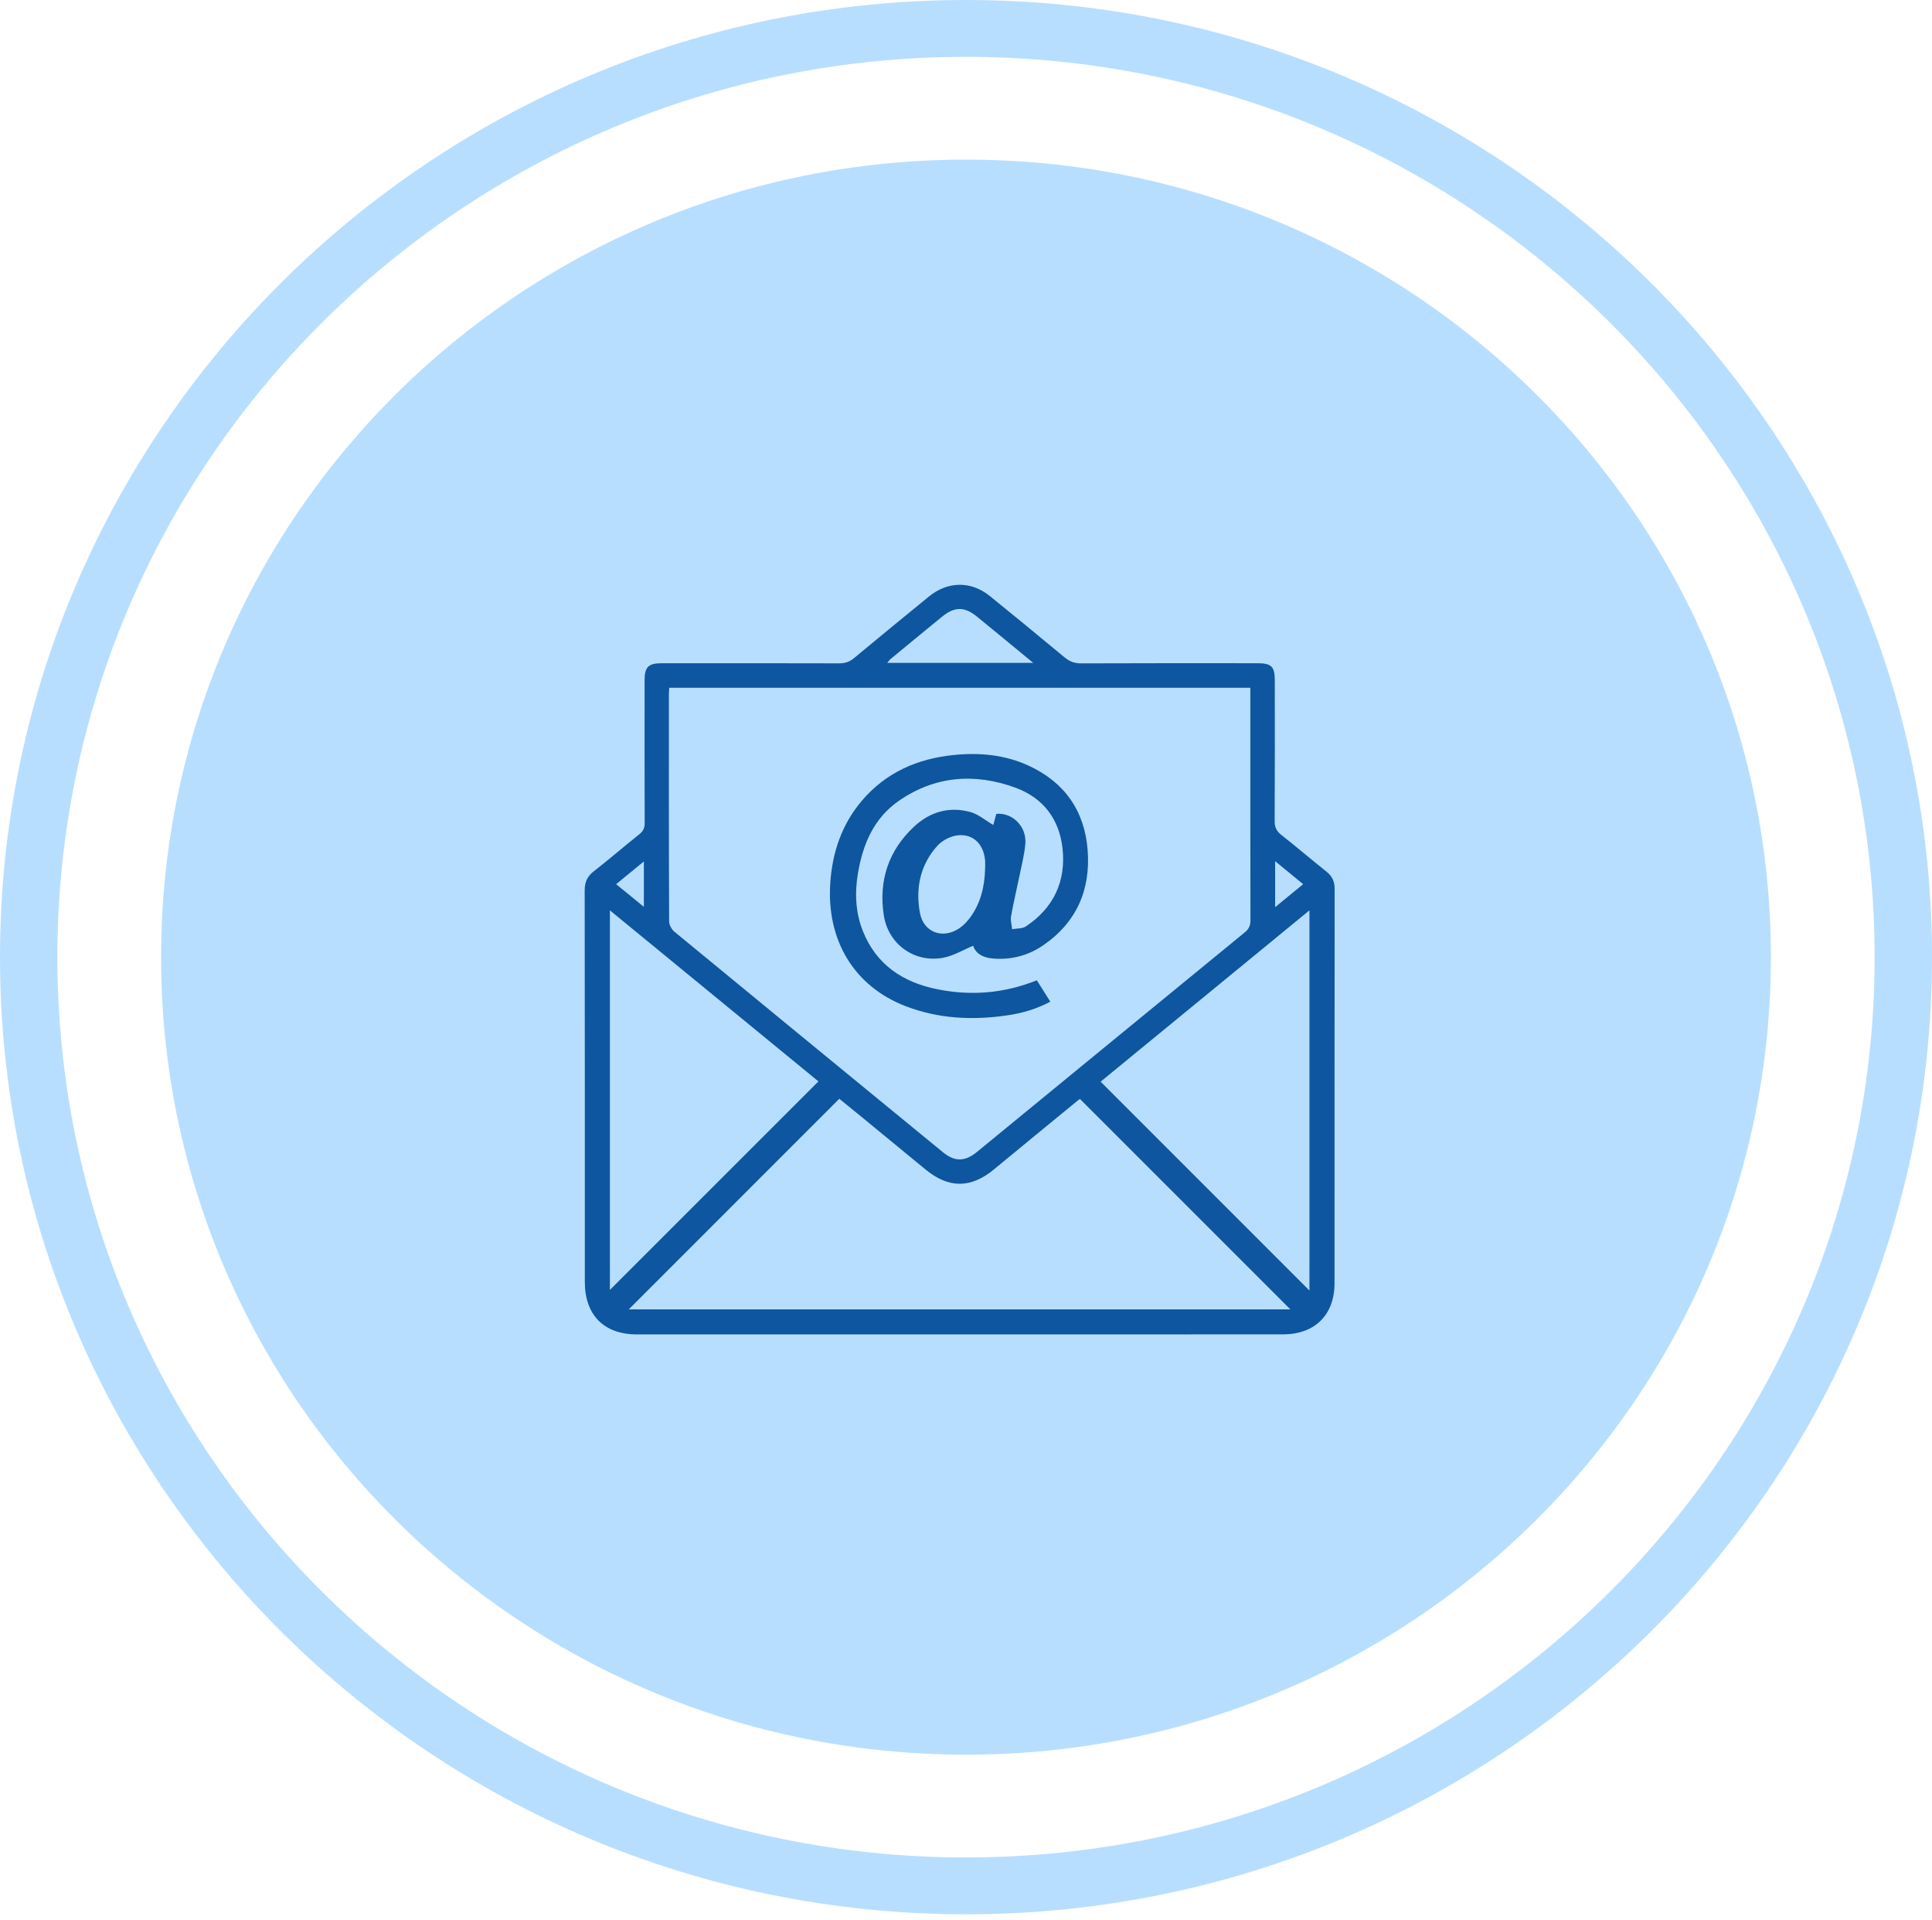
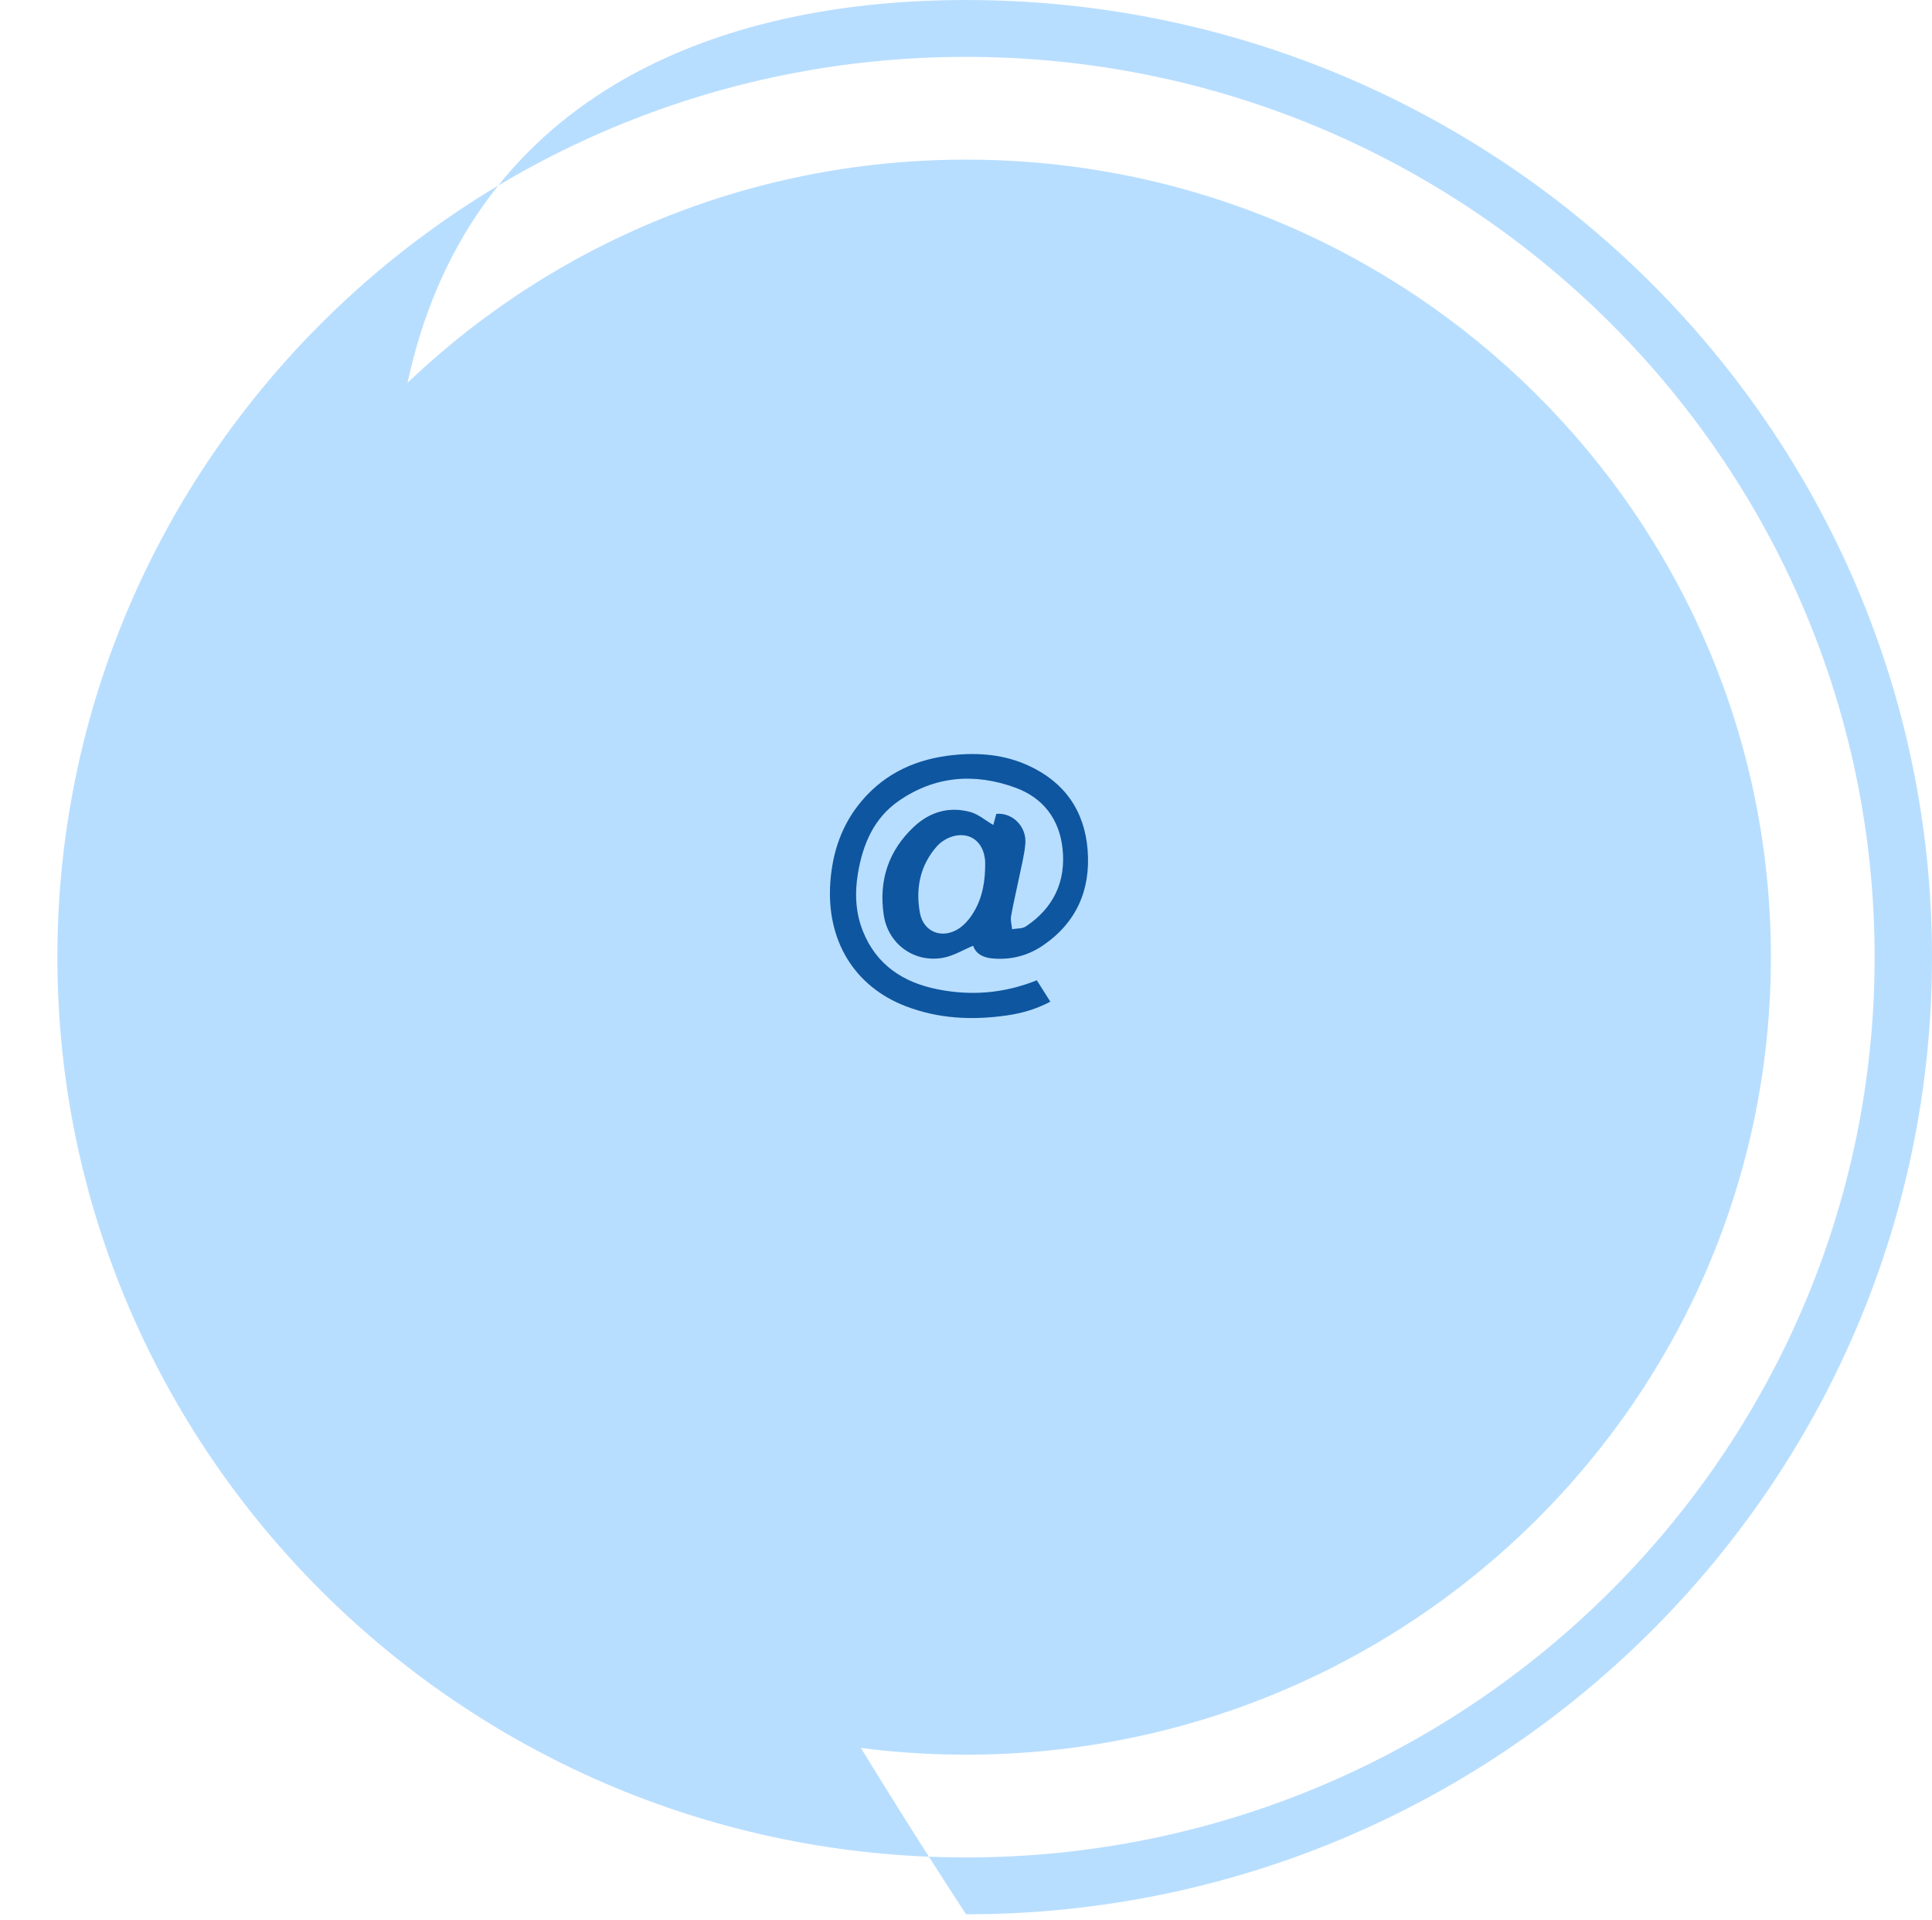
<svg xmlns="http://www.w3.org/2000/svg" width="152" height="151" viewBox="0 0 152 151" fill="none">
  <g id="Group 4593">
    <g id="Group">
      <g id="Group_2">
        <path id="Vector" d="M76 138.023C110.973 138.023 139.325 109.937 139.325 75.29C139.325 40.643 110.973 12.556 76 12.556C41.026 12.556 12.674 40.643 12.674 75.29C12.674 109.937 41.026 138.023 76 138.023Z" fill="#B8DEFF" />
        <g id="Group_3">
-           <path id="Vector_2" d="M76 150.579C34.094 150.579 0 116.804 0 75.29C0 33.775 34.094 0 76 0C117.908 0 152 33.775 152 75.29C152.002 116.804 117.908 150.579 76 150.579ZM76 4.473C36.582 4.473 4.515 36.24 4.515 75.29C4.515 114.339 36.582 146.106 76 146.106C115.418 146.106 147.485 114.337 147.485 75.29C147.485 36.242 115.418 4.473 76 4.473Z" fill="#B8DEFF" />
+           <path id="Vector_2" d="M76 150.579C0 33.775 34.094 0 76 0C117.908 0 152 33.775 152 75.29C152.002 116.804 117.908 150.579 76 150.579ZM76 4.473C36.582 4.473 4.515 36.24 4.515 75.29C4.515 114.339 36.582 146.106 76 146.106C115.418 146.106 147.485 114.337 147.485 75.29C147.485 36.242 115.418 4.473 76 4.473Z" fill="#B8DEFF" />
        </g>
      </g>
    </g>
    <g id="Group_4">
-       <path id="Vector_3" fill-rule="evenodd" clip-rule="evenodd" d="M75.502 104.966C67.041 104.966 58.58 104.966 50.119 104.966C47.52 104.966 46.011 103.448 46.011 100.836C46.011 90.572 46.015 80.311 46 70.047C46 69.399 46.191 68.946 46.707 68.544C47.926 67.591 49.096 66.58 50.306 65.616C50.612 65.37 50.723 65.113 50.721 64.724C50.708 60.984 50.712 57.242 50.714 53.5C50.714 52.471 51.011 52.172 52.038 52.17C56.7 52.169 61.36 52.165 66.022 52.178C66.479 52.18 66.835 52.064 67.19 51.767C69.145 50.138 71.118 48.528 73.088 46.918C74.567 45.71 76.402 45.689 77.88 46.887C79.843 48.478 81.795 50.078 83.737 51.694C84.133 52.024 84.526 52.182 85.055 52.18C89.677 52.159 94.299 52.169 98.921 52.169C100.042 52.169 100.295 52.428 100.295 53.554C100.295 57.236 100.305 60.917 100.284 64.6C100.282 65.082 100.436 65.383 100.81 65.677C102.01 66.621 103.17 67.614 104.365 68.567C104.816 68.927 105.003 69.344 105.003 69.927C104.99 80.269 104.995 90.61 104.993 100.95C104.993 103.425 103.443 104.96 100.947 104.962C92.463 104.968 83.983 104.966 75.502 104.966ZM52.653 54.099C52.642 54.31 52.626 54.462 52.626 54.617C52.624 60.571 52.619 66.526 52.644 72.48C52.645 72.756 52.844 73.113 53.065 73.294C60.093 79.082 67.133 84.855 74.174 90.626C75.116 91.397 75.91 91.389 76.865 90.608C83.891 84.849 90.914 79.084 97.944 73.33C98.266 73.067 98.379 72.793 98.379 72.383C98.367 66.507 98.371 60.632 98.371 54.754C98.371 54.544 98.371 54.333 98.371 54.099C83.102 54.099 67.908 54.099 52.653 54.099ZM49.468 102.996C66.834 102.996 84.188 102.996 101.52 102.996C95.997 97.475 90.493 91.971 84.962 86.442C84.933 86.463 84.855 86.516 84.781 86.577C82.586 88.377 80.389 90.176 78.2 91.984C76.375 93.491 74.634 93.495 72.803 91.982C71.172 90.635 69.537 89.294 67.903 87.953C67.258 87.423 66.609 86.901 66.031 86.43C60.48 91.984 54.985 97.479 49.468 102.996ZM47.983 71.609C47.983 81.665 47.983 91.595 47.983 101.466C53.446 96.006 58.906 90.546 64.389 85.062C58.975 80.623 53.512 76.146 47.983 71.609ZM103.02 101.514C103.02 91.569 103.02 81.64 103.02 71.609C97.47 76.161 92 80.648 86.591 85.085C92.091 90.584 97.544 96.036 103.02 101.514ZM81.289 52.142C79.719 50.85 78.29 49.667 76.851 48.495C75.88 47.703 75.099 47.708 74.117 48.509C72.768 49.61 71.425 50.717 70.082 51.826C69.991 51.902 69.92 52.007 69.8 52.144C73.63 52.142 77.373 52.142 81.289 52.142ZM48.473 69.55C49.208 70.15 49.913 70.725 50.656 71.331C50.656 70.095 50.656 68.967 50.656 67.761C49.894 68.384 49.205 68.95 48.473 69.55ZM102.526 69.55C101.787 68.944 101.088 68.371 100.322 67.742C100.322 68.986 100.322 70.12 100.322 71.356C101.095 70.722 101.795 70.148 102.526 69.55Z" fill="#0E56A0" />
      <path id="Vector_4" fill-rule="evenodd" clip-rule="evenodd" d="M81.572 77.11C81.926 77.672 82.267 78.211 82.635 78.792C81.53 79.377 80.412 79.699 79.251 79.868C76.538 80.265 73.864 80.147 71.276 79.156C67.201 77.596 65.016 73.976 65.322 69.447C65.486 67.04 66.225 64.85 67.803 62.99C69.691 60.765 72.168 59.681 75.016 59.391C77.049 59.183 79.05 59.362 80.932 60.229C83.757 61.531 85.325 63.775 85.569 66.852C85.817 69.992 84.695 72.575 82.041 74.379C80.858 75.183 79.522 75.519 78.084 75.393C77.341 75.328 76.771 75.023 76.563 74.393C75.775 74.719 75.024 75.185 74.212 75.336C71.93 75.761 69.868 74.265 69.527 71.968C69.123 69.249 69.906 66.884 71.935 65.004C73.18 63.851 74.692 63.422 76.338 63.872C76.979 64.047 77.531 64.535 78.147 64.893C78.209 64.667 78.299 64.337 78.385 64.017C79.669 63.901 80.795 65.032 80.667 66.398C80.579 67.328 80.336 68.243 80.149 69.161C79.951 70.136 79.713 71.106 79.543 72.088C79.488 72.408 79.596 72.756 79.629 73.09C79.995 73.023 80.429 73.061 80.713 72.871C82.894 71.413 83.876 69.331 83.594 66.738C83.34 64.421 82.062 62.75 79.873 61.954C76.67 60.789 73.545 61.03 70.701 63.005C68.75 64.36 67.885 66.406 67.502 68.675C67.241 70.224 67.298 71.764 67.887 73.24C68.952 75.909 71.067 77.283 73.772 77.82C76.405 78.346 78.992 78.142 81.572 77.11ZM77.501 68.395C77.501 68.142 77.523 67.885 77.497 67.635C77.36 66.288 76.426 65.484 75.148 65.741C74.631 65.844 74.069 66.166 73.721 66.558C72.385 68.058 72.023 69.883 72.374 71.807C72.656 73.356 74.193 73.907 75.496 73.002C75.826 72.773 76.117 72.461 76.354 72.133C77.154 71.024 77.459 69.744 77.501 68.395Z" fill="#0E56A0" />
    </g>
  </g>
</svg>